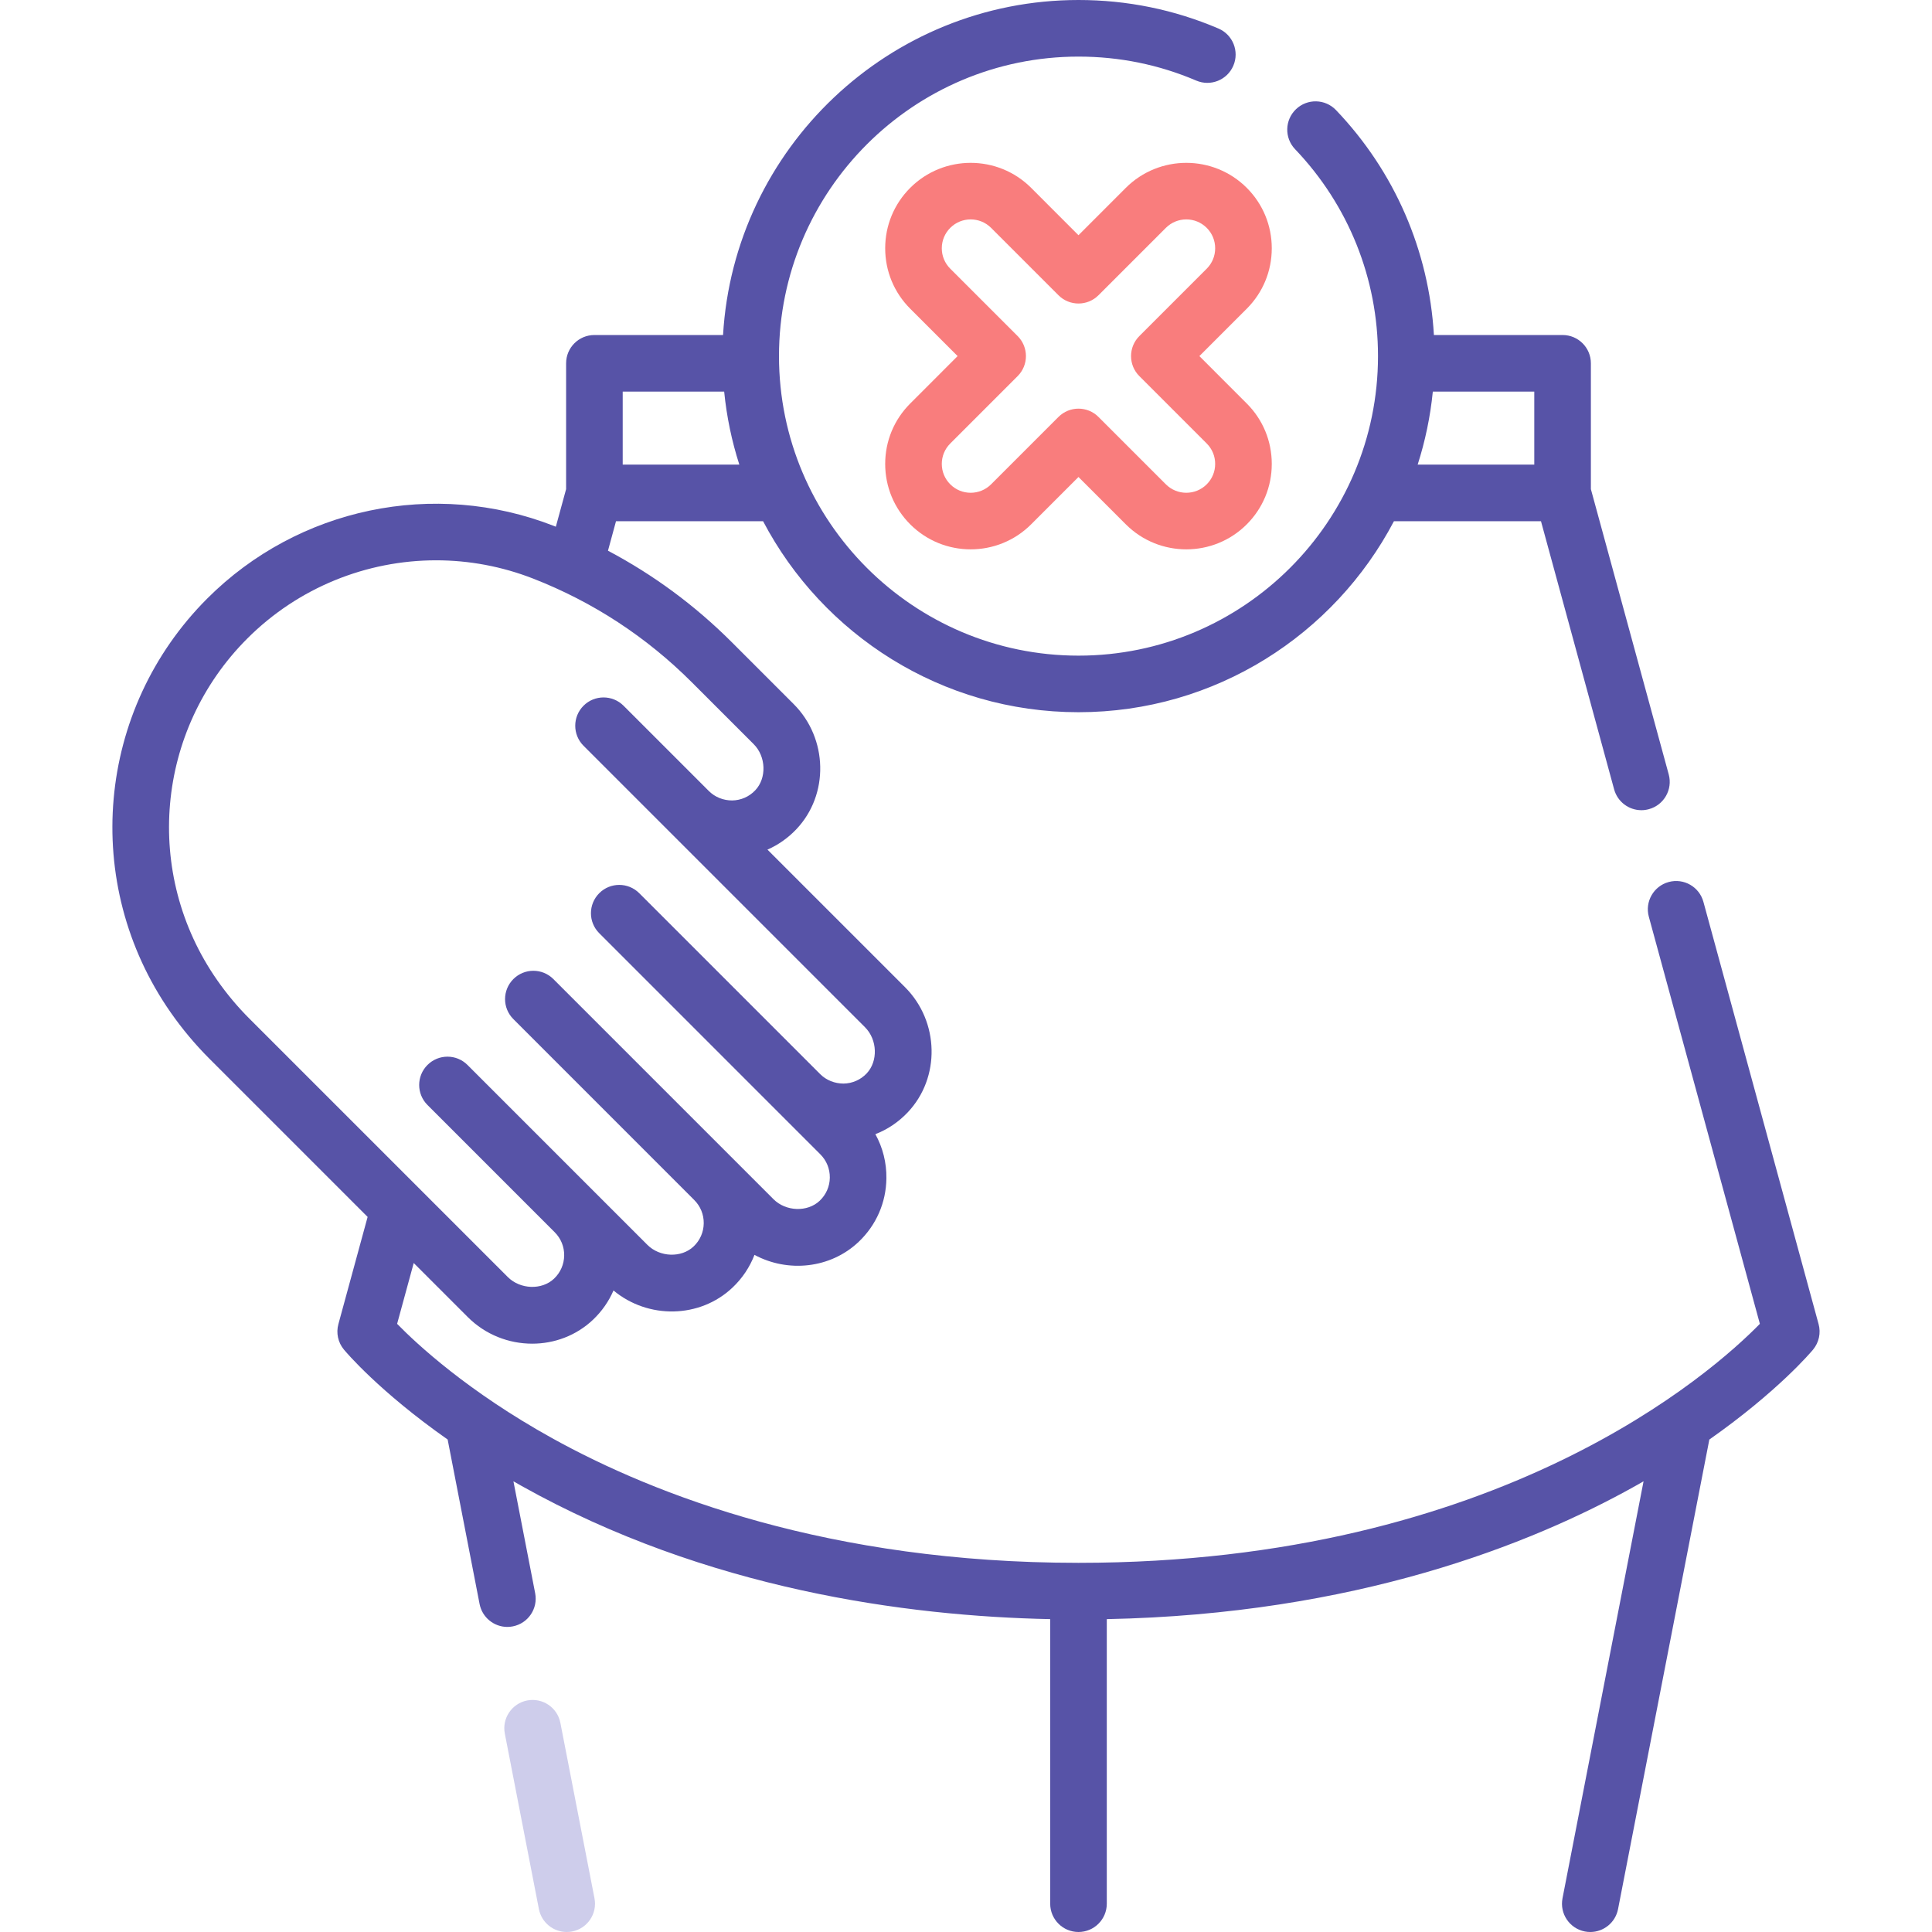
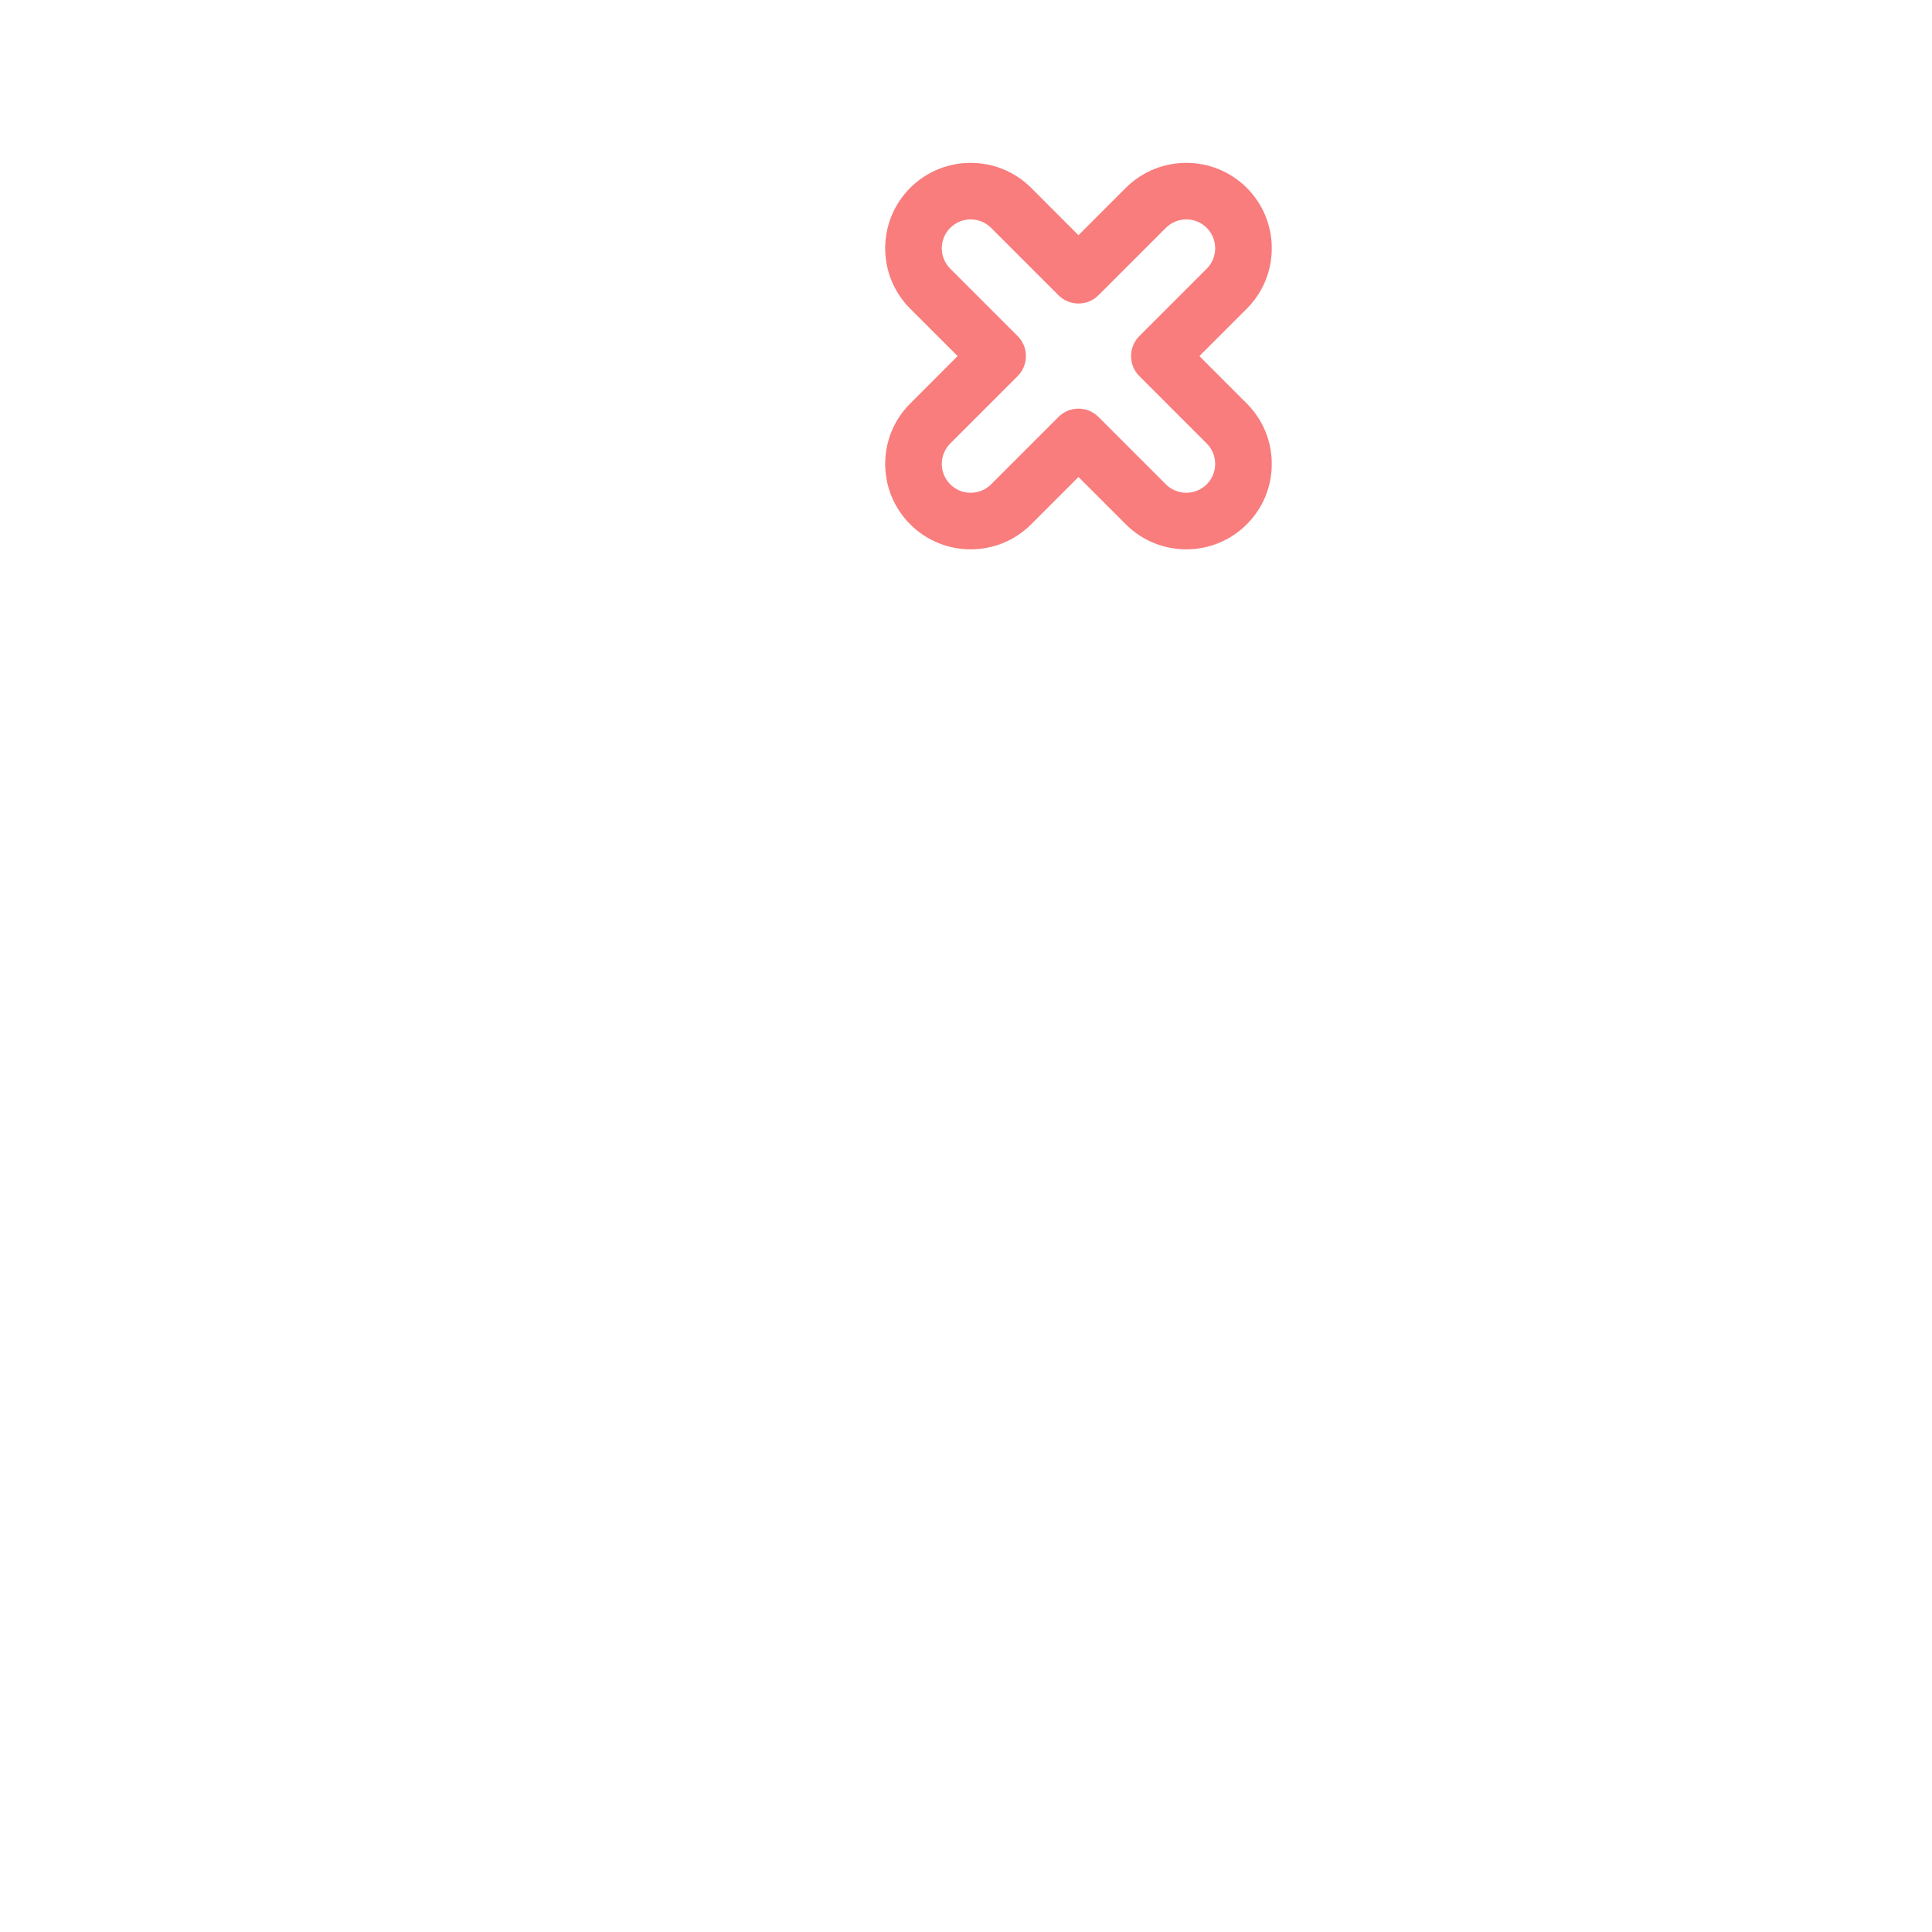
<svg xmlns="http://www.w3.org/2000/svg" width="64" height="64" viewBox="0 0 64 64" fill="none">
  <g clip-path="url(#clip0_114_30413)">
-     <path d="M18.563 57.071C18.464 56.563 17.972 56.232 17.464 56.33C16.956 56.429 16.624 56.921 16.723 57.429L17.852 63.242C17.94 63.689 18.332 64 18.772 64C18.831 64 18.891 63.995 18.952 63.983C19.46 63.884 19.792 63.392 19.693 62.883L18.563 57.071Z" fill="#CECDEB" />
-     <path d="M60.243 43.862L56.428 29.876C56.292 29.376 55.777 29.081 55.277 29.218C54.778 29.354 54.483 29.87 54.62 30.369L58.298 43.854C56.769 45.419 49.699 51.769 35.733 51.771C35.731 51.771 35.729 51.771 35.727 51.771C35.724 51.771 35.722 51.771 35.72 51.771C27.468 51.77 21.686 49.524 18.289 47.641C15.498 46.093 13.814 44.529 13.155 43.854L13.705 41.839L15.497 43.631C16.082 44.216 16.858 44.511 17.63 44.511C18.36 44.511 19.086 44.247 19.645 43.717C19.939 43.438 20.167 43.109 20.323 42.749C21.47 43.703 23.185 43.679 24.268 42.65C24.593 42.342 24.837 41.974 24.993 41.569C26.098 42.165 27.508 42.026 28.445 41.137C29.027 40.584 29.353 39.838 29.363 39.036C29.37 38.515 29.243 38.014 28.998 37.571C29.398 37.416 29.762 37.172 30.067 36.851C31.158 35.702 31.119 33.842 29.981 32.703L25.423 28.145C25.778 27.989 26.102 27.762 26.378 27.472C27.469 26.323 27.43 24.463 26.292 23.324L24.244 21.276C23.023 20.055 21.648 19.041 20.14 18.243L20.406 17.266H25.278C27.253 21.024 31.195 23.593 35.727 23.593C40.258 23.593 44.201 21.024 46.176 17.266H51.047L53.47 26.148C53.584 26.565 53.961 26.839 54.374 26.839C54.455 26.839 54.538 26.828 54.621 26.805C55.12 26.669 55.415 26.154 55.279 25.654L52.7 16.203V12.035C52.7 11.517 52.281 11.098 51.763 11.098H47.5C47.337 8.307 46.202 5.683 44.257 3.647C43.9 3.273 43.306 3.259 42.932 3.617C42.557 3.975 42.544 4.568 42.901 4.942C44.672 6.797 45.648 9.231 45.648 11.796C45.648 17.267 41.197 21.719 35.727 21.719C30.256 21.719 25.805 17.267 25.805 11.796C25.805 6.325 30.256 1.875 35.727 1.875C37.081 1.875 38.392 2.142 39.626 2.669C40.102 2.873 40.653 2.652 40.856 2.176C41.06 1.7 40.839 1.149 40.363 0.945C38.895 0.318 37.335 0 35.727 0C29.457 0 24.314 4.917 23.952 11.098H19.69C19.172 11.098 18.753 11.517 18.753 12.035V16.203L18.413 17.448C18.391 17.44 18.37 17.431 18.348 17.422C14.383 15.873 9.876 16.816 6.866 19.826C3.189 23.504 2.678 29.27 5.652 33.536C6.035 34.085 6.468 34.602 6.941 35.075L12.178 40.312L11.21 43.862C11.129 44.157 11.197 44.472 11.393 44.707C11.452 44.779 12.553 46.088 14.829 47.686L15.887 53.135C15.974 53.583 16.367 53.894 16.807 53.894C16.866 53.894 16.926 53.888 16.986 53.876C17.495 53.778 17.827 53.285 17.728 52.777L17.008 49.07C17.099 49.122 17.19 49.174 17.284 49.227C23.401 52.649 30.023 53.538 34.789 53.636V63.062C34.789 63.58 35.209 64 35.726 64C36.244 64 36.664 63.58 36.664 63.062V53.636C44.88 53.471 50.696 51.17 54.169 49.227C54.263 49.175 54.354 49.122 54.445 49.07L51.76 62.884C51.661 63.392 51.993 63.884 52.501 63.983C52.562 63.995 52.622 64 52.681 64C53.121 64 53.513 63.689 53.6 63.241L56.624 47.687C58.9 46.088 60.001 44.779 60.06 44.708C60.255 44.472 60.324 44.157 60.243 43.862ZM50.825 15.391H46.962C47.21 14.617 47.381 13.807 47.464 12.973H50.825V15.391ZM20.628 12.973H23.989C24.072 13.807 24.242 14.616 24.491 15.391H20.628V12.973ZM7.191 32.464C4.737 28.944 5.158 24.186 8.192 21.152C9.882 19.462 12.144 18.561 14.448 18.561C15.53 18.561 16.62 18.76 17.665 19.168C19.646 19.942 21.414 21.098 22.918 22.602L24.966 24.65C25.378 25.061 25.402 25.777 25.018 26.18C24.817 26.393 24.544 26.512 24.252 26.516C23.963 26.516 23.685 26.408 23.479 26.201L20.656 23.378C20.29 23.012 19.696 23.012 19.33 23.378C18.964 23.744 18.964 24.338 19.33 24.704L28.655 34.029C29.067 34.441 29.091 35.156 28.708 35.56C28.506 35.772 28.234 35.891 27.942 35.895C27.653 35.893 27.377 35.788 27.17 35.582L21.176 29.588C20.81 29.222 20.216 29.222 19.851 29.588C19.484 29.955 19.484 30.548 19.851 30.914L27.174 38.238C27.381 38.444 27.492 38.719 27.489 39.011C27.485 39.303 27.366 39.575 27.153 39.777C26.749 40.16 26.034 40.136 25.623 39.725L18.331 32.433C17.965 32.067 17.372 32.067 17.006 32.433C16.639 32.8 16.639 33.393 17.006 33.759L22.997 39.751C23.204 39.958 23.316 40.233 23.312 40.525C23.308 40.817 23.189 41.089 22.977 41.29C22.573 41.674 21.858 41.65 21.446 41.238L15.486 35.278C15.12 34.912 14.527 34.912 14.161 35.278C13.794 35.644 13.794 36.238 14.161 36.604L18.374 40.818C18.581 41.024 18.693 41.299 18.689 41.591C18.685 41.883 18.566 42.155 18.354 42.357C17.95 42.741 17.235 42.716 16.823 42.305L8.267 33.749C7.872 33.355 7.51 32.922 7.191 32.464Z" fill="#5753A7" />
    <path d="M37.295 6.222L35.726 7.792L34.157 6.222C33.053 5.119 31.257 5.119 30.153 6.222C29.618 6.757 29.323 7.468 29.323 8.225C29.323 8.981 29.618 9.692 30.153 10.227L31.722 11.796L30.153 13.366C29.618 13.9 29.323 14.611 29.323 15.368C29.323 16.124 29.618 16.835 30.153 17.37C31.257 18.474 33.053 18.474 34.157 17.37L35.726 15.801L37.295 17.37C37.847 17.922 38.573 18.198 39.298 18.198C40.023 18.198 40.748 17.922 41.3 17.37C41.835 16.835 42.129 16.124 42.129 15.368C42.129 14.611 41.835 13.9 41.3 13.366L39.731 11.796L41.3 10.227C41.835 9.692 42.129 8.981 42.129 8.225C42.129 7.468 41.835 6.757 41.3 6.222C40.196 5.119 38.4 5.119 37.295 6.222ZM40.254 8.225C40.254 8.48 40.155 8.72 39.974 8.901L37.742 11.133C37.376 11.499 37.376 12.093 37.742 12.459L39.974 14.691C40.155 14.872 40.254 15.112 40.254 15.367C40.254 15.623 40.155 15.863 39.974 16.044C39.601 16.417 38.994 16.417 38.621 16.044L36.389 13.812C36.206 13.629 35.966 13.537 35.726 13.537C35.486 13.537 35.246 13.629 35.063 13.812L32.831 16.044C32.458 16.417 31.851 16.417 31.479 16.044C31.298 15.863 31.198 15.623 31.198 15.367C31.198 15.112 31.298 14.872 31.479 14.691L33.711 12.459C34.077 12.093 34.077 11.499 33.711 11.133L31.479 8.901C31.298 8.72 31.198 8.48 31.198 8.225C31.198 7.969 31.298 7.729 31.479 7.548C31.851 7.175 32.458 7.175 32.831 7.548L35.063 9.78C35.429 10.146 36.023 10.146 36.389 9.78L38.621 7.548C38.994 7.175 39.601 7.175 39.974 7.548C40.155 7.729 40.254 7.969 40.254 8.225Z" fill="#F97D7D" />
  </g>
  <defs>
    <clipPath id="clip0_114_30413">
      <rect width="64" height="64" fill="white" />
    </clipPath>
  </defs>
</svg>